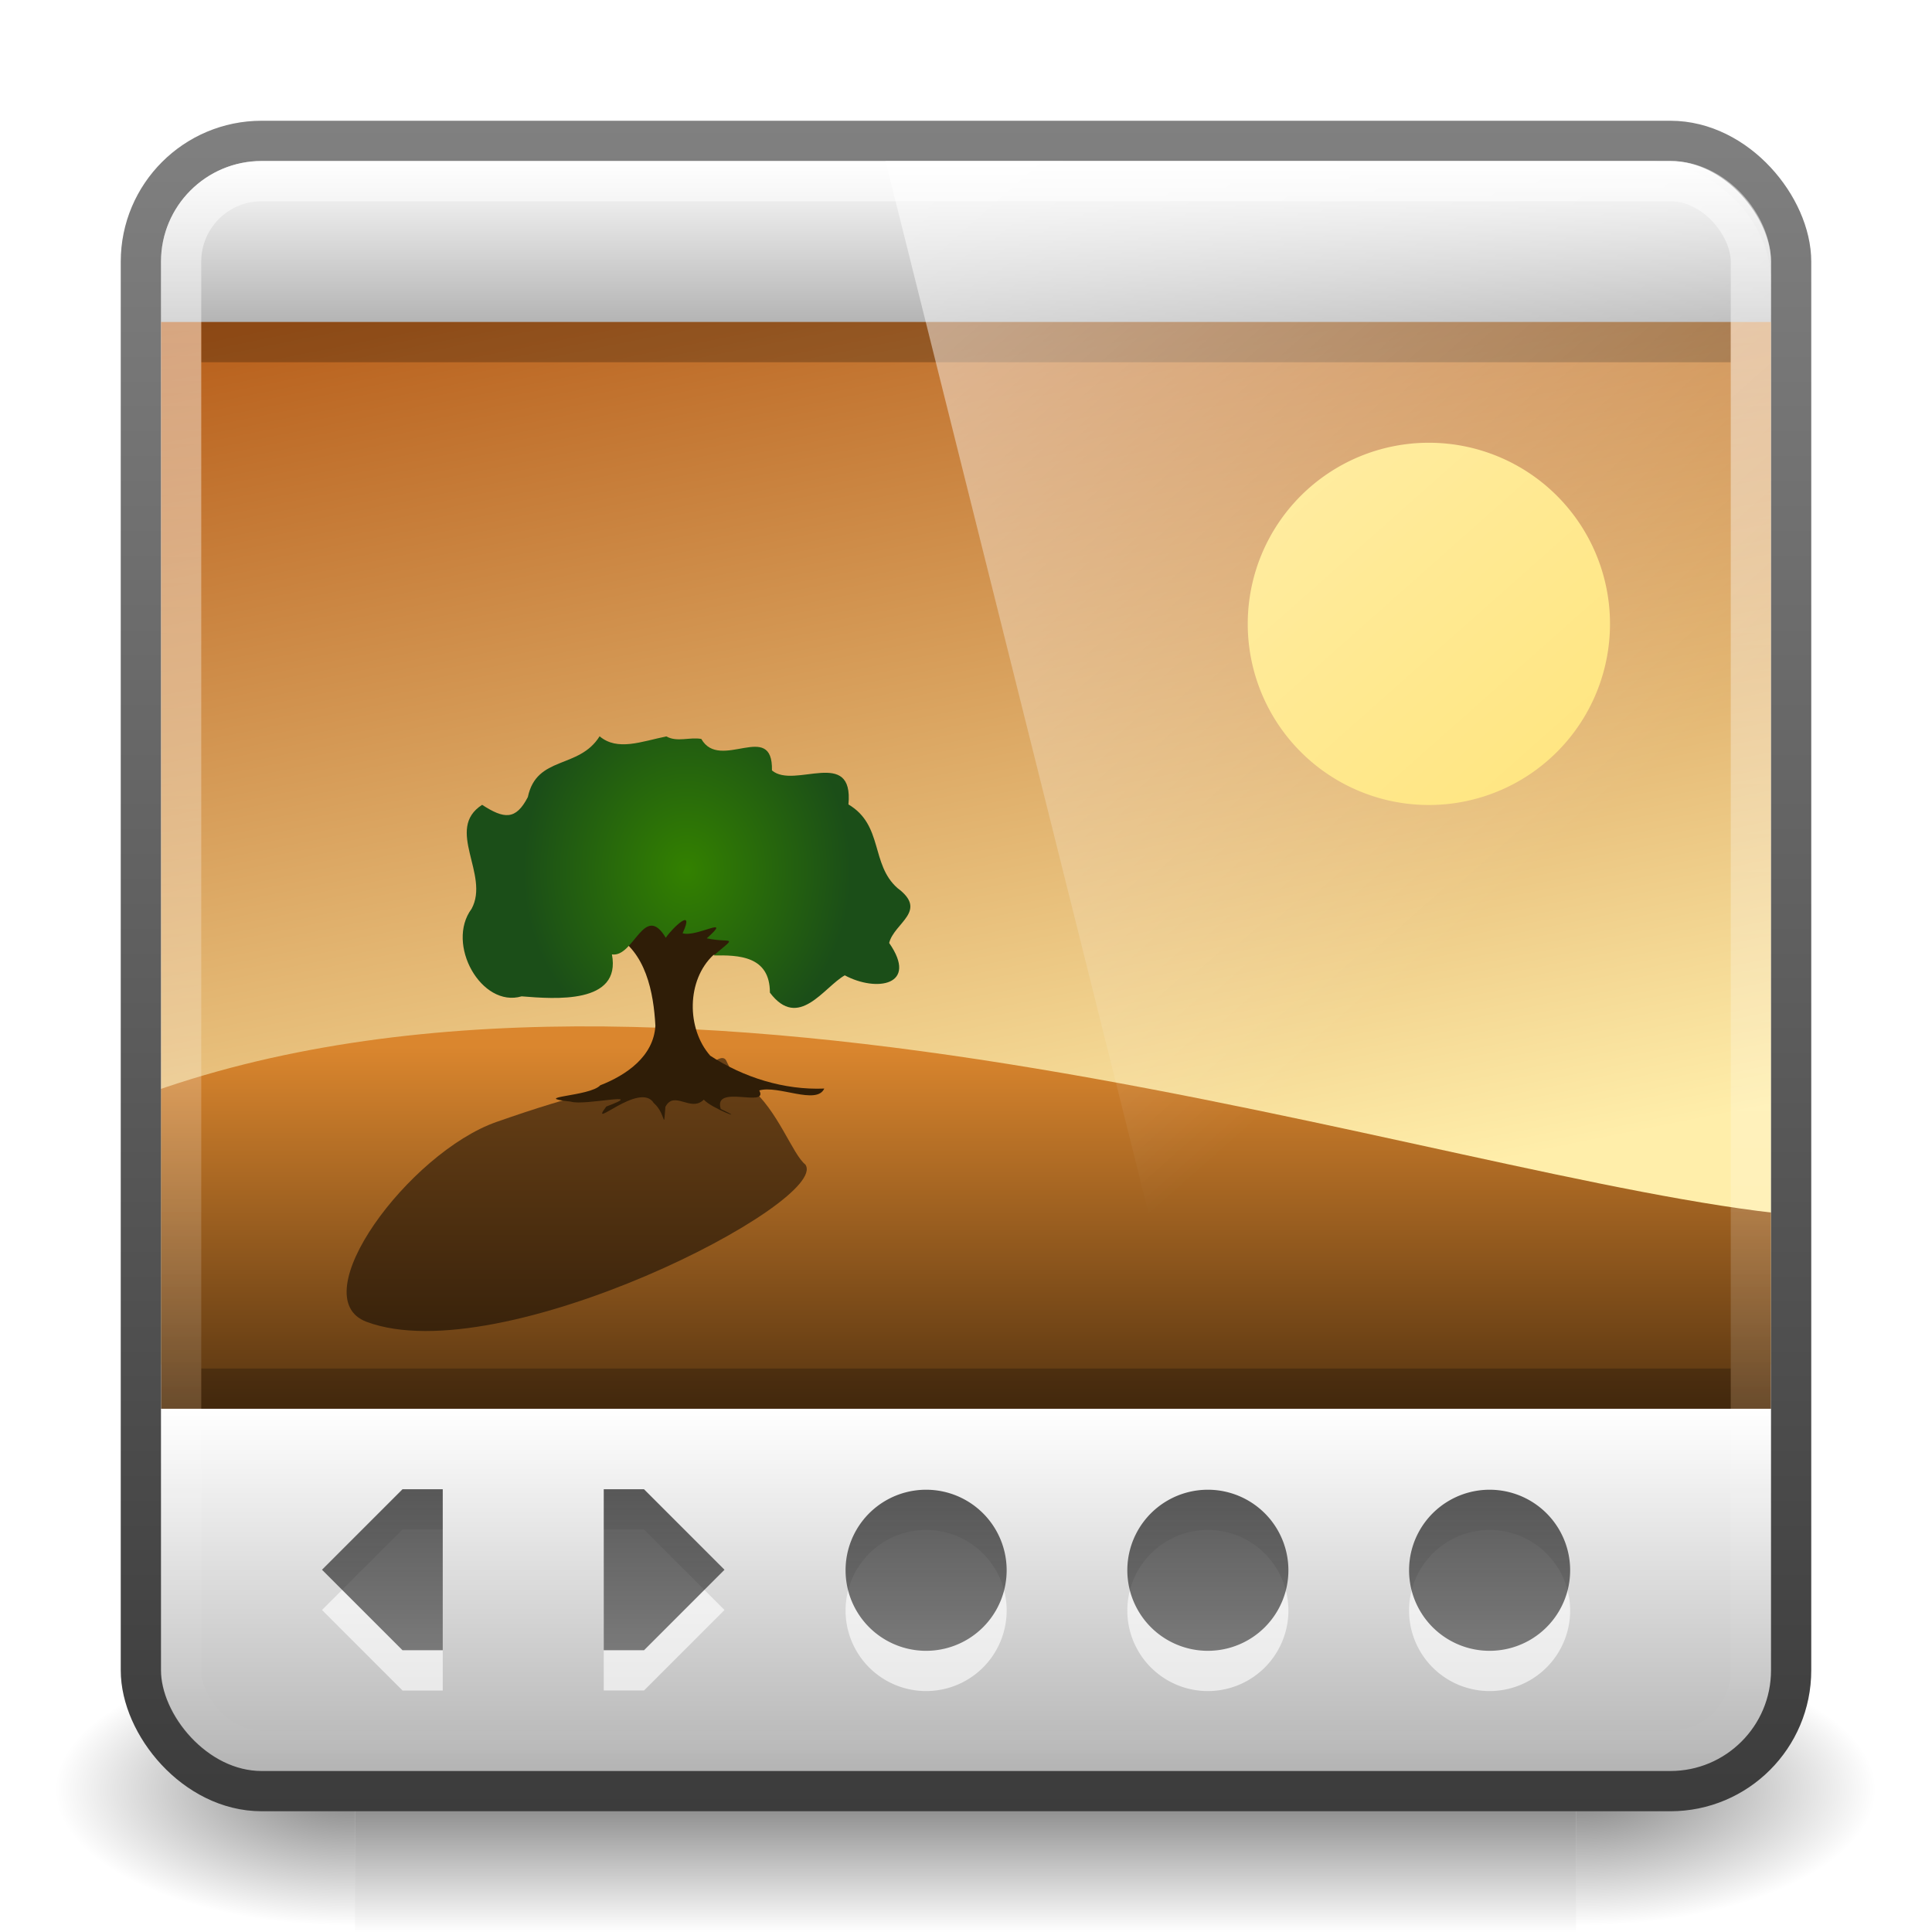
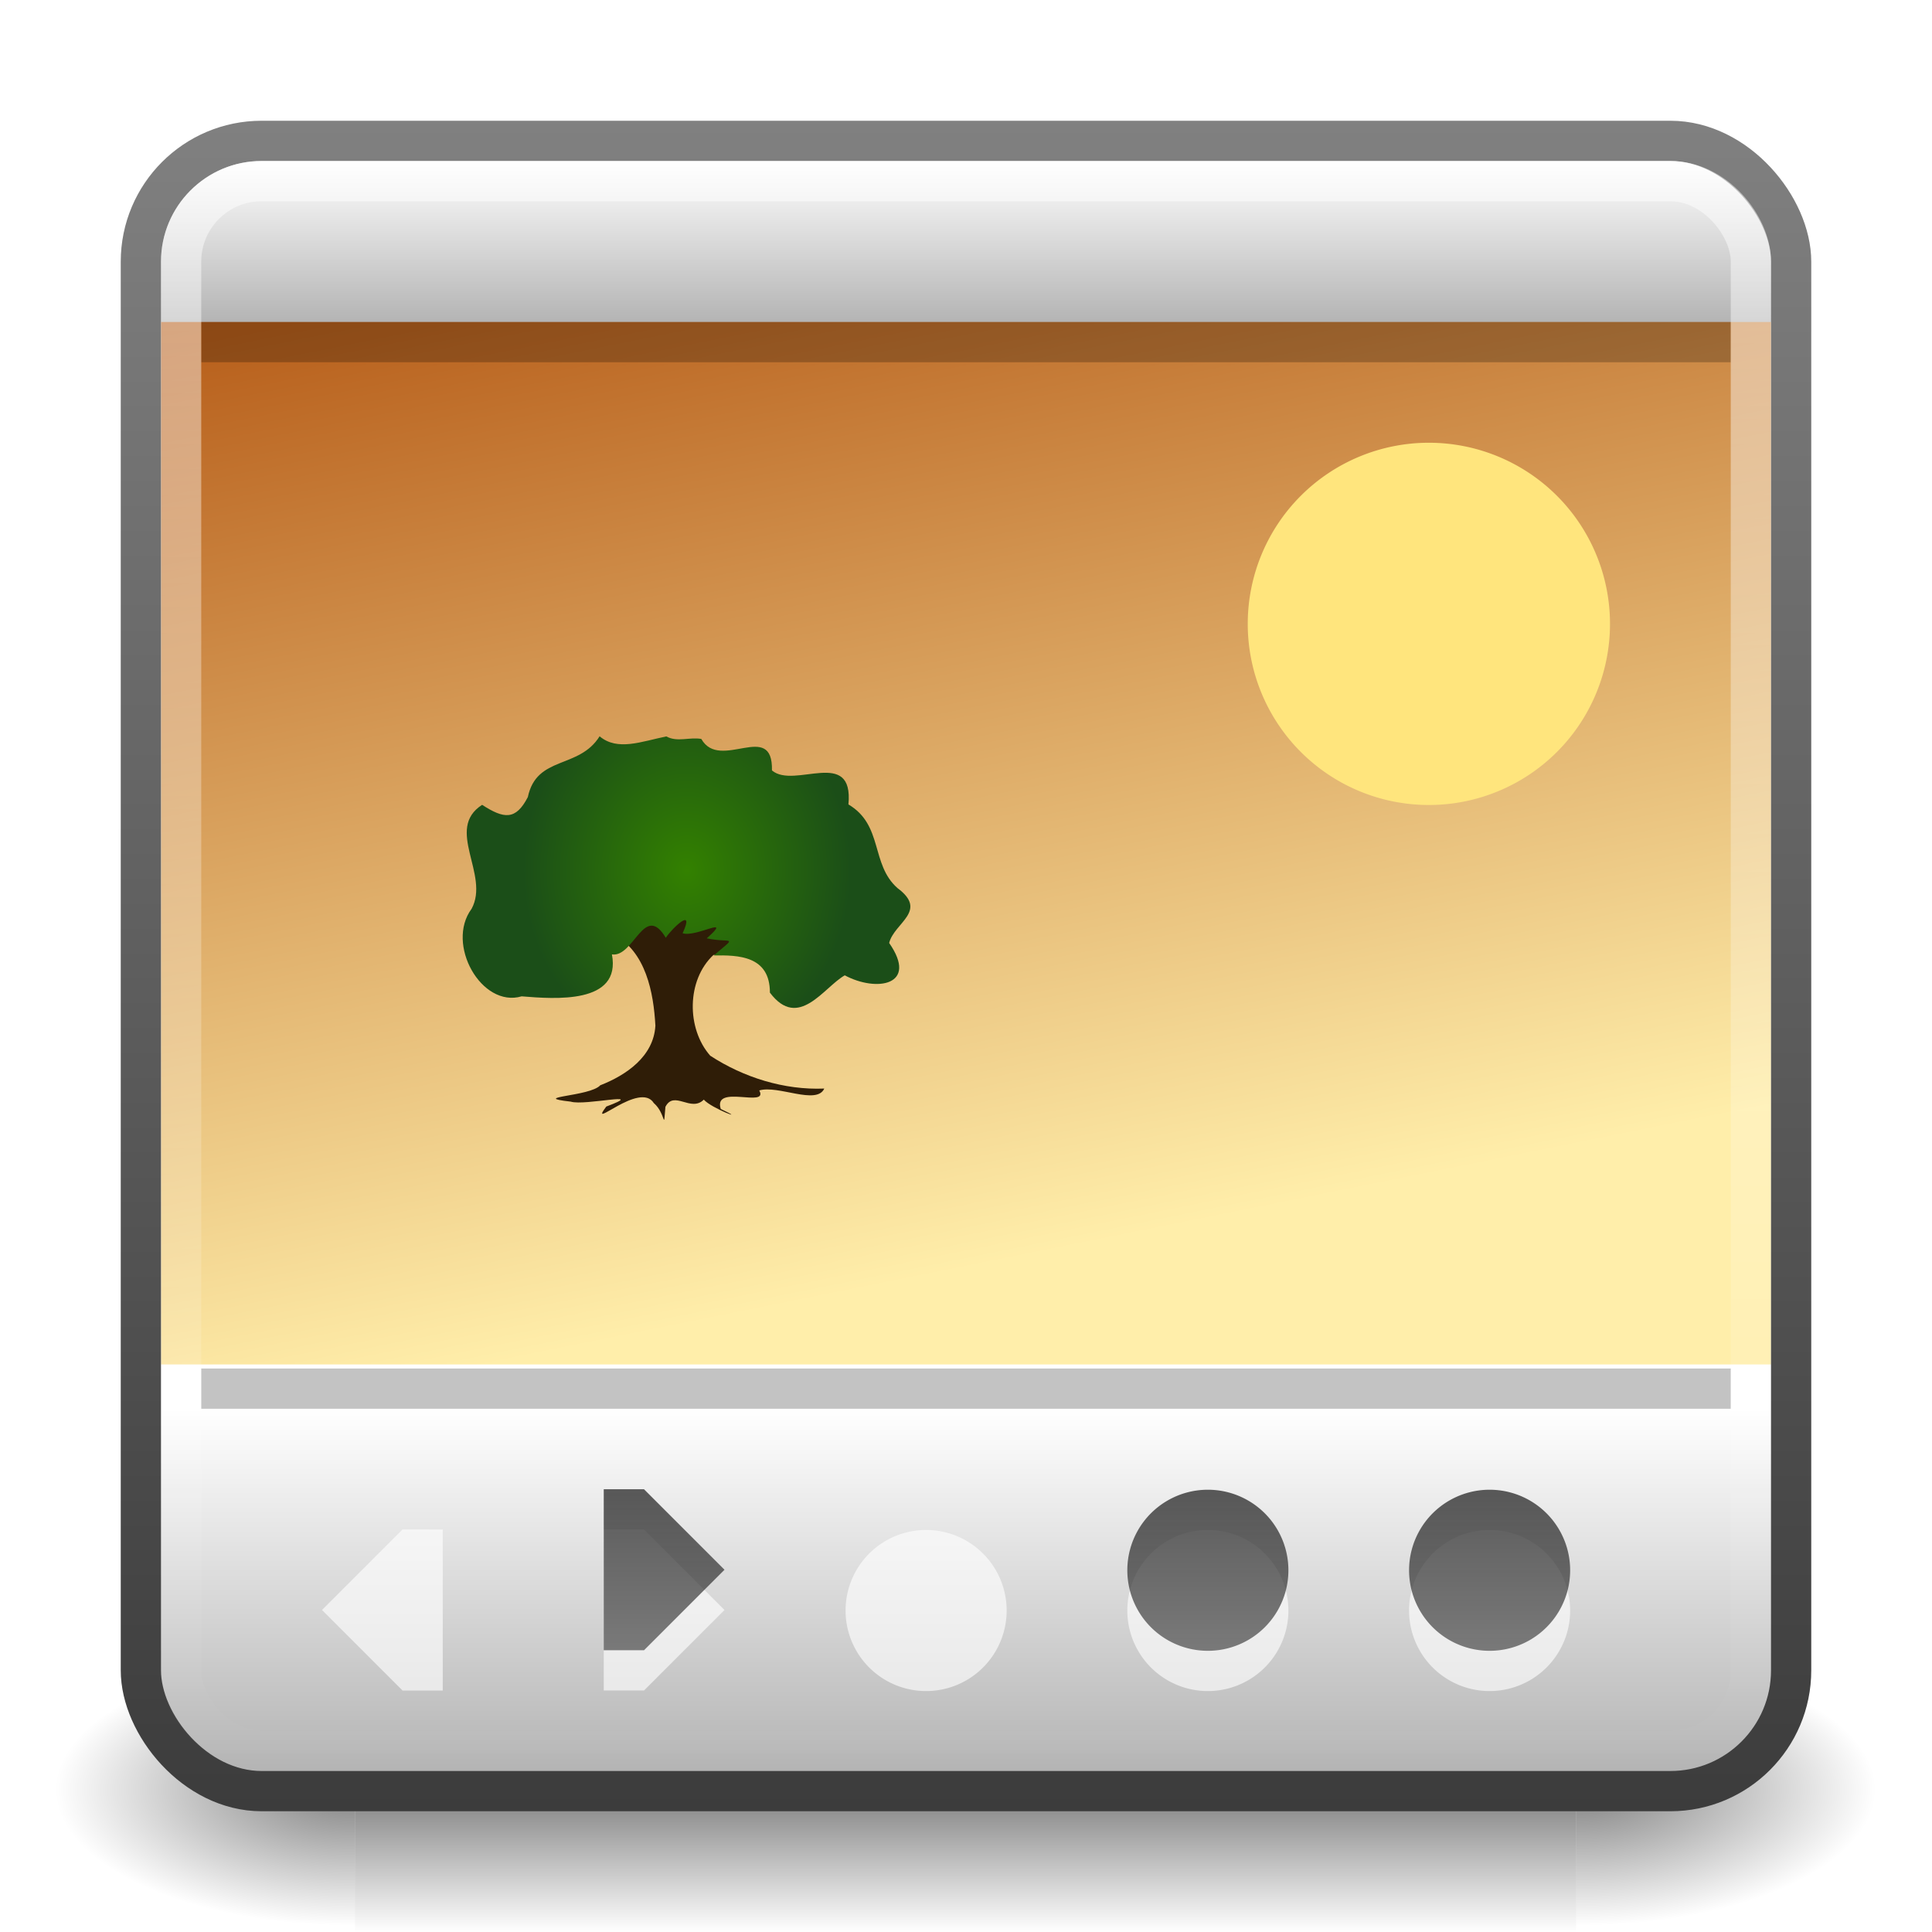
<svg xmlns="http://www.w3.org/2000/svg" xmlns:ns1="http://www.inkscape.org/namespaces/inkscape" xmlns:ns2="http://sodipodi.sourceforge.net/DTD/sodipodi-0.dtd" xmlns:xlink="http://www.w3.org/1999/xlink" viewBox="0 0 48 48" id="svg2" version="1.1" ns1:version="0.48.4 r9939" width="100%" height="100%" ns2:docname="gpicview.svg">
  <ns2:namedview pagecolor="#ffffff" bordercolor="#666666" borderopacity="1" objecttolerance="10" gridtolerance="10" guidetolerance="10" ns1:pageopacity="0" ns1:pageshadow="2" ns1:window-width="893" ns1:window-height="975" id="namedview62" showgrid="true" ns1:zoom="8.6546921" ns1:cx="25.327049" ns1:cy="28.111469" ns1:window-x="0" ns1:window-y="0" ns1:window-maximized="0" ns1:current-layer="svg2" ns1:snap-nodes="true" ns1:snap-bbox="true" ns1:snap-page="true" ns1:snap-to-guides="false" showguides="true" ns1:guide-bbox="true">
    <ns1:grid type="xygrid" id="grid3007" empspacing="5" visible="true" enabled="true" snapvisiblegridlinesonly="true" />
  </ns2:namedview>
  <defs id="defs4">
    <linearGradient id="linearGradient3890">
      <stop style="stop-color:white;stop-opacity:0.502;" offset="0" id="stop3892" />
      <stop style="stop-color:white;stop-opacity:0;" offset="1" id="stop3894" />
    </linearGradient>
    <linearGradient id="linearGradient3872">
      <stop style="stop-color:#338100;stop-opacity:1" offset="0" id="stop3874" />
      <stop style="stop-color:#1b4e18;stop-opacity:1;" offset="1" id="stop3876" />
    </linearGradient>
    <linearGradient id="linearGradient3873">
      <stop style="stop-color:#b4b4b4;stop-opacity:1;" offset="0" id="stop3875" />
      <stop style="stop-color:white;stop-opacity:1;" offset="1" id="stop3877" />
    </linearGradient>
    <linearGradient id="linearGradient3829">
      <stop style="stop-color:gray;stop-opacity:1;" offset="0" id="stop3831" />
      <stop style="stop-color:#3c3c3c;stop-opacity:1;" offset="1" id="stop3833" />
    </linearGradient>
    <filter height="1.541" id="filter20101" width="1.456" x="-.228" y="-.271">
      <feGaussianBlur stdDeviation="16.981" id="feGaussianBlur13" />
    </filter>
    <linearGradient gradientUnits="userSpaceOnUse" id="linearGradient20028-0" x1="14.857" x2="21.105" y1="3.723" y2="34.685" gradientTransform="translate(0,0.036)">
      <stop offset="0" stop-color="#a40" id="stop26" />
      <stop offset="1" stop-color="#fea" id="stop28" />
    </linearGradient>
    <linearGradient gradientUnits="userSpaceOnUse" id="linearGradient3179" x1="8.78" x2="34.056" y1="-8.75" y2="22.451" gradientTransform="matrix(1,0,0,1.096,0,0.752)">
      <stop offset="0" stop-color="#fff" id="stop36" />
      <stop offset="1" stop-color="#fff" stop-opacity="0" id="stop38" />
    </linearGradient>
    <linearGradient ns1:collect="always" xlink:href="#linearGradient3829" id="linearGradient3835" x1="24" y1="2" x2="24" y2="44" gradientUnits="userSpaceOnUse" gradientTransform="translate(0,1)" />
    <linearGradient ns1:collect="always" xlink:href="#linearGradient3873" id="linearGradient3879" x1="16" y1="43" x2="16" y2="34" gradientUnits="userSpaceOnUse" gradientTransform="translate(0,1)" />
    <linearGradient ns1:collect="always" xlink:href="#linearGradient20028-0" id="linearGradient3916" gradientUnits="userSpaceOnUse" gradientTransform="translate(0,0.036)" x1="14.857" y1="3.723" x2="21.105" y2="34.685" />
    <linearGradient gradientUnits="userSpaceOnUse" id="linearGradient1022-8-8-3-0-05-2-4" x2="0" y1="3.007" y2="11.024">
      <stop offset="0" id="stop3001-0-9-4-49-1-4" />
      <stop offset="1" stop-color="#363636" id="stop3003-5-6-6-8-2-3" />
    </linearGradient>
    <linearGradient ns1:collect="always" xlink:href="#linearGradient1022-8-8-3-0-05-2-4" id="linearGradient4237" gradientUnits="userSpaceOnUse" gradientTransform="matrix(-0.583,0,0,0.503,64.825,30.201)" x1="85.414" y1="13.511" x2="85.414" y2="21.46" />
    <linearGradient ns1:collect="always" xlink:href="#linearGradient1022-8-8-3-0-05-2-4-7" id="linearGradient4237-6" gradientUnits="userSpaceOnUse" gradientTransform="matrix(-0.583,0,0,0.503,65.825,30.201)" x1="85.414" y1="9.537" x2="85.414" y2="21.46" />
    <linearGradient gradientUnits="userSpaceOnUse" id="linearGradient1022-8-8-3-0-05-2-4-7" x2="0" y1="3.007" y2="11.024">
      <stop offset="0" id="stop3001-0-9-4-49-1-4-0" />
      <stop offset="1" stop-color="#363636" id="stop3003-5-6-6-8-2-3-6" />
    </linearGradient>
    <linearGradient ns1:collect="always" xlink:href="#linearGradient1022-8-8-3-0-05-2-4" id="linearGradient4383" gradientUnits="userSpaceOnUse" gradientTransform="matrix(0.583,0,0,0.503,-38.825,30.201)" x1="85.414" y1="13.511" x2="85.414" y2="21.46" />
    <linearGradient ns1:collect="always" xlink:href="#linearGradient1022-8-8-3-0-05-2-4-7" id="linearGradient4389" gradientUnits="userSpaceOnUse" gradientTransform="matrix(-0.583,0,0,0.503,65.825,30.201)" x1="85.414" y1="9.537" x2="85.414" y2="21.46" />
    <linearGradient ns1:collect="always" xlink:href="#linearGradient1022-8-8-3-0-05-2-4-7" id="linearGradient4395" gradientUnits="userSpaceOnUse" gradientTransform="matrix(-0.583,0,0,0.503,65.825,30.201)" x1="85.414" y1="9.537" x2="85.414" y2="21.46" />
    <clipPath clipPathUnits="userSpaceOnUse" id="clipPath3842">
      <path ns2:nodetypes="csssscc" ns1:connector-curvature="0" id="path3844" d="M 4,37.6 4,9.1 C 4,7.706 5.106,6.6 6.5,6.6 l 35,0 c 1.394,0 2.5,1.106 2.5,2.5 l 0,28.5 z" style="font-size:medium;font-style:normal;font-variant:normal;font-weight:normal;font-stretch:normal;text-indent:0;text-align:start;text-decoration:none;line-height:normal;letter-spacing:normal;word-spacing:normal;text-transform:none;direction:ltr;block-progression:tb;writing-mode:lr-tb;text-anchor:start;baseline-shift:baseline;color:black;fill:url(#linearGradient3846);fill-opacity:1;stroke:none;stroke-width:1;marker:none;visibility:visible;display:inline;overflow:visible;enable-background:accumulate;font-family:Sans;-inkscape-font-specification:Sans" />
    </clipPath>
    <linearGradient ns1:collect="always" xlink:href="#linearGradient3829" id="linearGradient3846" gradientUnits="userSpaceOnUse" gradientTransform="translate(0,3.6)" x1="24" y1="2" x2="24" y2="44" />
    <linearGradient ns1:collect="always" xlink:href="#linearGradient3890" id="linearGradient3896" x1="15" y1="3" x2="15" y2="43" gradientUnits="userSpaceOnUse" gradientTransform="translate(0,1)" />
    <linearGradient ns1:collect="always" xlink:href="#linearGradient3875-1" id="linearGradient3152-4" gradientUnits="userSpaceOnUse" x1="-28.438" y1="27.601" x2="-28.438" y2="38.601" gradientTransform="translate(49.438,0.999)" />
    <linearGradient id="linearGradient3875-1" ns1:collect="always">
      <stop id="stop3878-0" offset="0" style="stop-color:#da862e;stop-opacity:1" />
      <stop id="stop3880-1" offset="1" style="stop-color:#39220a;stop-opacity:1" />
    </linearGradient>
    <linearGradient ns1:collect="always" xlink:href="#linearGradient3873" id="linearGradient3084" gradientUnits="userSpaceOnUse" x1="32" y1="39" x2="32" y2="43" gradientTransform="matrix(-1,0,0,-1,48,47)" />
    <linearGradient id="linearGradient5060-29">
      <stop id="stop5062-9" style="stop-color:#000000;stop-opacity:1" offset="0" />
      <stop id="stop5064-08" style="stop-color:#000000;stop-opacity:0" offset="1" />
    </linearGradient>
    <linearGradient id="linearGradient5048-8">
      <stop id="stop5050-4" style="stop-color:#000000;stop-opacity:0" offset="0" />
      <stop id="stop5056-7" style="stop-color:#000000;stop-opacity:1" offset="0.5" />
      <stop id="stop5052-0-1" style="stop-color:#000000;stop-opacity:0" offset="1" />
    </linearGradient>
    <radialGradient ns1:collect="always" xlink:href="#linearGradient5060-29" id="radialGradient4311" gradientUnits="userSpaceOnUse" gradientTransform="matrix(0.062,0,0,0.029,1.637,28.953)" cx="605.714" cy="486.648" fx="605.714" fy="486.648" r="117.143" />
    <linearGradient ns1:collect="always" xlink:href="#linearGradient5048-8" id="linearGradient4313" gradientUnits="userSpaceOnUse" gradientTransform="matrix(0.062,0,0,0.029,1.624,28.953)" x1="302.857" y1="366.648" x2="302.857" y2="609.505" />
    <radialGradient ns1:collect="always" xlink:href="#linearGradient5060-29" id="radialGradient4315" gradientUnits="userSpaceOnUse" gradientTransform="matrix(-0.062,0,0,0.029,46.532,28.953)" cx="605.714" cy="486.648" fx="605.714" fy="486.648" r="117.143" />
    <radialGradient ns1:collect="always" xlink:href="#linearGradient3872" id="radialGradient3104" gradientUnits="userSpaceOnUse" gradientTransform="matrix(0.726,4.2909513e-8,-4.8581424e-8,0.822,4.679,5.962)" cx="17.062" cy="22.216" fx="17.062" fy="22.216" r="5.618" />
  </defs>
  <g id="g1017-7" transform="matrix(1.011,0,0,0.994,-0.36,1.656)">
    <path ns1:connector-curvature="0" style="opacity:0.5;fill:url(#radialGradient4311);fill-opacity:1;fill-rule:nonzero;stroke:none;stroke-width:104.962;marker:none;visibility:visible;display:inline;overflow:visible" id="path5058-0" d="m 39.087,39.586 c 0,0 0,7.043 0,7.043 3.2,0.013 7.736,-1.578 7.736,-3.522 0,-1.944 -3.571,-3.521 -7.736,-3.521 z" />
    <rect style="opacity:0.5;fill:url(#linearGradient4313);fill-opacity:1;fill-rule:nonzero;stroke:none;stroke-width:104.962;marker:none;visibility:visible;display:inline;overflow:visible" id="rect4173-6" y="39.586" x="9.081" height="7.043" width="30.006" />
    <path ns1:connector-curvature="0" style="opacity:0.5;fill:url(#radialGradient4315);fill-opacity:1;fill-rule:nonzero;stroke:none;stroke-width:104.962;marker:none;visibility:visible;display:inline;overflow:visible" id="path5018-7" d="m 9.081,39.586 c 0,0 0,7.043 0,7.043 -3.2,0.013 -7.736,-1.578 -7.736,-3.522 0,-1.944 3.571,-3.521 7.736,-3.521 z" />
  </g>
  <path style="fill:url(#linearGradient3879);fill-opacity:1;fill-rule:evenodd;stroke:none" d="m 3.5,34.5 0,7 c 0,1.555 1.338,3 3,3 l 35,0 c 2.961,0 3,-3 3,-3 l 0,-7 z" id="path3837" ns1:connector-curvature="0" ns2:nodetypes="ccscccc" />
  <path style="opacity:0.63;color:black;fill:white;fill-opacity:1;fill-rule:nonzero;stroke:none;stroke-width:1;marker:none;visibility:visible;display:inline;overflow:visible;enable-background:accumulate" d="m 16,39 4,-3" id="path4109" ns1:connector-curvature="0" />
  <path style="opacity:0.63;color:black;fill:white;fill-opacity:1;fill-rule:nonzero;stroke:none;stroke-width:0.667;marker:none;visibility:visible;display:inline;overflow:visible;enable-background:accumulate" d="m 18,40 -2,-2 -1,0 0,4 1,0 z" id="path4358" ns1:connector-curvature="0" ns2:nodetypes="cccccc" />
  <path ns2:nodetypes="cccccc" ns1:connector-curvature="0" id="path4235" d="m 18,39 -2,-2 -1,0 0,4 1,0 z" style="opacity:0.63;color:black;fill:url(#linearGradient4237);fill-opacity:1;fill-rule:nonzero;stroke:none;stroke-width:1;marker:none;visibility:visible;display:inline;overflow:visible;enable-background:accumulate" />
  <path d="m 30,38 a 3,3 0 1 1 -6,0 3,3 0 1 1 6,0 z" ns2:ry="3" ns2:rx="3" ns2:cy="38" ns2:cx="27" id="path4319" style="opacity:0.63;color:black;fill:white;fill-opacity:1;fill-rule:nonzero;stroke:none;stroke-width:1;marker:none;visibility:visible;display:inline;overflow:visible;enable-background:accumulate" ns2:type="arc" transform="matrix(0.667,0,0,0.667,5,14.667)" />
-   <path ns2:type="arc" style="opacity:0.63;color:black;fill:url(#linearGradient4237-6);fill-opacity:1;fill-rule:nonzero;stroke:none;stroke-width:1;marker:none;visibility:visible;display:inline;overflow:visible;enable-background:accumulate" id="path4284" ns2:cx="27" ns2:cy="38" ns2:rx="3" ns2:ry="3" d="m 30,38 a 3,3 0 1 1 -6,0 3,3 0 1 1 6,0 z" transform="matrix(0.667,0,0,0.667,5,13.667)" />
  <path ns2:nodetypes="cccccc" ns1:connector-curvature="0" id="path4379" d="m 8,40 2,-2 L 11,38 l 0,4 -1,0 z" style="opacity:0.63;color:black;fill:white;fill-opacity:1;fill-rule:nonzero;stroke:none;stroke-width:0.667;marker:none;visibility:visible;display:inline;overflow:visible;enable-background:accumulate" />
-   <path style="opacity:0.63;color:black;fill:url(#linearGradient4383);fill-opacity:1;fill-rule:nonzero;stroke:none;stroke-width:1;marker:none;visibility:visible;display:inline;overflow:visible;enable-background:accumulate" d="m 8,39 2,-2 L 11,37 l 0,4 -1,0 z" id="path4381" ns1:connector-curvature="0" ns2:nodetypes="cccccc" />
  <path transform="matrix(0.667,0,0,0.667,12,14.667)" ns2:type="arc" style="opacity:0.63;color:black;fill:white;fill-opacity:1;fill-rule:nonzero;stroke:none;stroke-width:1;marker:none;visibility:visible;display:inline;overflow:visible;enable-background:accumulate" id="path4385" ns2:cx="27" ns2:cy="38" ns2:rx="3" ns2:ry="3" d="m 30,38 a 3,3 0 1 1 -6,0 3,3 0 1 1 6,0 z" />
  <path transform="matrix(0.667,0,0,0.667,12,13.667)" d="m 30,38 a 3,3 0 1 1 -6,0 3,3 0 1 1 6,0 z" ns2:ry="3" ns2:rx="3" ns2:cy="38" ns2:cx="27" id="path4387" style="opacity:0.63;color:black;fill:url(#linearGradient4389);fill-opacity:1;fill-rule:nonzero;stroke:none;stroke-width:1;marker:none;visibility:visible;display:inline;overflow:visible;enable-background:accumulate" ns2:type="arc" />
  <path d="m 30,38 a 3,3 0 1 1 -6,0 3,3 0 1 1 6,0 z" ns2:ry="3" ns2:rx="3" ns2:cy="38" ns2:cx="27" id="path4391" style="opacity:0.63;color:black;fill:white;fill-opacity:1;fill-rule:nonzero;stroke:none;stroke-width:1;marker:none;visibility:visible;display:inline;overflow:visible;enable-background:accumulate" ns2:type="arc" transform="matrix(0.667,0,0,0.667,19,14.667)" />
  <path ns2:type="arc" style="opacity:0.63;color:black;fill:url(#linearGradient4395);fill-opacity:1;fill-rule:nonzero;stroke:none;stroke-width:1;marker:none;visibility:visible;display:inline;overflow:visible;enable-background:accumulate" id="path4393" ns2:cx="27" ns2:cy="38" ns2:rx="3" ns2:ry="3" d="m 30,38 a 3,3 0 1 1 -6,0 3,3 0 1 1 6,0 z" transform="matrix(0.667,0,0,0.667,19,13.667)" />
  <g id="g3900" transform="translate(0,-2.6)" clip-path="url(#clipPath3842)">
    <path ns2:nodetypes="ccccc" ns1:connector-curvature="0" style="fill:url(#linearGradient3916);fill-rule:evenodd;stroke:none" id="path44" d="m 44,5.5 0,31 -40,0 0,-31 z" />
-     <path ns1:connector-curvature="0" style="color:black;fill:url(#linearGradient3152-4);fill-opacity:1;fill-rule:nonzero;stroke:none;stroke-width:1;marker:none;visibility:visible;display:inline;overflow:visible;enable-background:accumulate" id="path46" d="m 44.5,32.779 v 6.174 C 44.5,40.42 43.357,41.6 41.938,41.6 H 6.062 C 4.643,41.6 3.5,40.42 3.5,38.953 v -9.122 c 13.318,-4.913 32.303,2.105 41,2.948 z" />
-     <path style="fill:black;fill-opacity:0.5;fill-rule:evenodd;stroke:none;filter:url(#filter20101)" ns1:connector-curvature="0" id="path50" transform="matrix(0.064,0,0,0.045,-58.637,-21.003)" d="m 1228.851,1167.465 c 9.877,20.46 -118.239,114.567 -170.341,86.837 -25.281,-13.455 16.501,-93.443 50.453,-110.373 31.395,-15.654 49.112,-21.339 76.724,-26.106 3.096,-0.534 10.577,-13.632 12.522,-7.517 2.718,8.544 5.466,10.349 9.046,14.474 10.891,12.553 16.588,37.072 21.596,42.684 z" />
    <path style="fill:#2f1d07;fill-opacity:1;stroke:none" d="m 15.246,25.818 c 0.8,0.427 0.993,1.439 1.037,2.266 -0.044,0.763 -0.723,1.227 -1.37,1.48 -0.254,0.283 -1.792,0.285 -0.732,0.406 0.35,0.11 1.942,-0.275 0.882,0.122 -0.477,0.631 0.834,-0.643 1.181,-0.086 0.305,0.261 0.233,0.738 0.288,0.093 0.218,-0.421 0.632,0.144 0.954,-0.179 0.191,0.22 1.133,0.568 0.421,0.232 -0.198,-0.631 1.198,-0.012 0.957,-0.46 0.468,-0.14 1.426,0.372 1.615,-0.047 -0.996,0.041 -2.006,-0.276 -2.833,-0.816 -0.594,-0.673 -0.589,-1.88 0.078,-2.502 0.708,-0.07 1.39,-0.709 0.845,-1.436 -0.528,-0.523 -1.15,-1.18 -1.973,-1.047 -0.64,-0.082 -1.659,-0.017 -1.621,0.858 -0.241,0.456 0.602,0.951 0.27,1.114 z" id="path54" ns1:connector-curvature="0" />
    <path style="fill:url(#radialGradient3104);fill-opacity:1;stroke:none" d="m 16.556,20.896 c -0.618,0.125 -1.213,0.372 -1.659,-0.003 -0.515,0.824 -1.563,0.469 -1.783,1.51 -0.3,0.58 -0.591,0.545 -1.136,0.193 -0.935,0.602 0.201,1.735 -0.262,2.584 -0.649,0.874 0.243,2.468 1.244,2.174 0.823,0.066 2.479,0.201 2.243,-1.042 0.547,0.082 0.803,-1.307 1.338,-0.413 0.156,-0.235 0.735,-0.795 0.418,-0.113 0.338,0.112 1.27,-0.47 0.6,0.127 0.617,0.13 0.779,-0.093 0.174,0.425 0.604,-0.01 1.397,0.004 1.395,0.924 0.712,0.944 1.338,-0.135 1.86,-0.43 0.789,0.423 1.838,0.252 1.103,-0.804 0.125,-0.504 0.981,-0.79 0.205,-1.365 -0.669,-0.594 -0.347,-1.562 -1.217,-2.077 0.135,-1.435 -1.346,-0.37 -1.9,-0.845 0.027,-1.265 -1.291,0.038 -1.755,-0.782 -0.287,-0.053 -0.594,0.087 -0.866,-0.061 z" id="path56" ns1:connector-curvature="0" />
    <path style="fill:#ffe57d;fill-rule:evenodd;stroke:none" ns1:connector-curvature="0" id="path58" d="m 40,18.1 a 4.5,4.5 0 0 1 -9,0 4.5,4.5 0 1 1 9,0 z" />
  </g>
  <path ns2:nodetypes="ccscccc" ns1:connector-curvature="0" id="path3082" d="m 44.5,8 0,-1.5 c 0,-1.555 -1.338,-3 -3,-3 l -35,0 c -2.961,0 -3,3 -3,3 l 0,1.5 z" style="fill:url(#linearGradient3084);fill-opacity:1;fill-rule:evenodd;stroke:none" />
  <rect ry="3" y="3.5" x="3.5" height="41" width="41" id="rect3803" style="color:black;fill:none;stroke:url(#linearGradient3835);stroke-width:1;stroke-linecap:butt;stroke-linejoin:miter;stroke-miterlimit:4;stroke-opacity:1;stroke-dasharray:none;stroke-dashoffset:0;marker:none;visibility:visible;display:inline;overflow:visible;enable-background:accumulate" />
  <rect style="color:black;fill:black;fill-opacity:0.235;fill-rule:nonzero;stroke:none;stroke-width:1;marker:none;visibility:visible;display:inline;overflow:visible;enable-background:accumulate" id="rect3882" width="38" height="1" x="5" y="34" />
  <rect y="8" x="5" height="1" width="38" id="rect3086" style="color:black;fill:black;fill-opacity:0.235;fill-rule:nonzero;stroke:none;stroke-width:1;marker:none;visibility:visible;display:inline;overflow:visible;enable-background:accumulate" />
  <rect style="color:black;fill:none;stroke:url(#linearGradient3896);stroke-width:1;stroke-linecap:butt;stroke-linejoin:miter;stroke-miterlimit:4;stroke-opacity:1;stroke-dasharray:none;stroke-dashoffset:0;marker:none;visibility:visible;display:inline;overflow:visible;enable-background:accumulate" id="rect3886" width="39" height="39" x="4.5" y="4.5" ry="2" />
-   <path d="m 22,4 19,0 c 1.383,0 3,1.344 3,3 l 0,37 -12,0 z" id="path60" style="opacity:0.99;fill:url(#linearGradient3179);stroke:none" ns1:connector-curvature="0" ns2:nodetypes="cssccc" />
</svg>